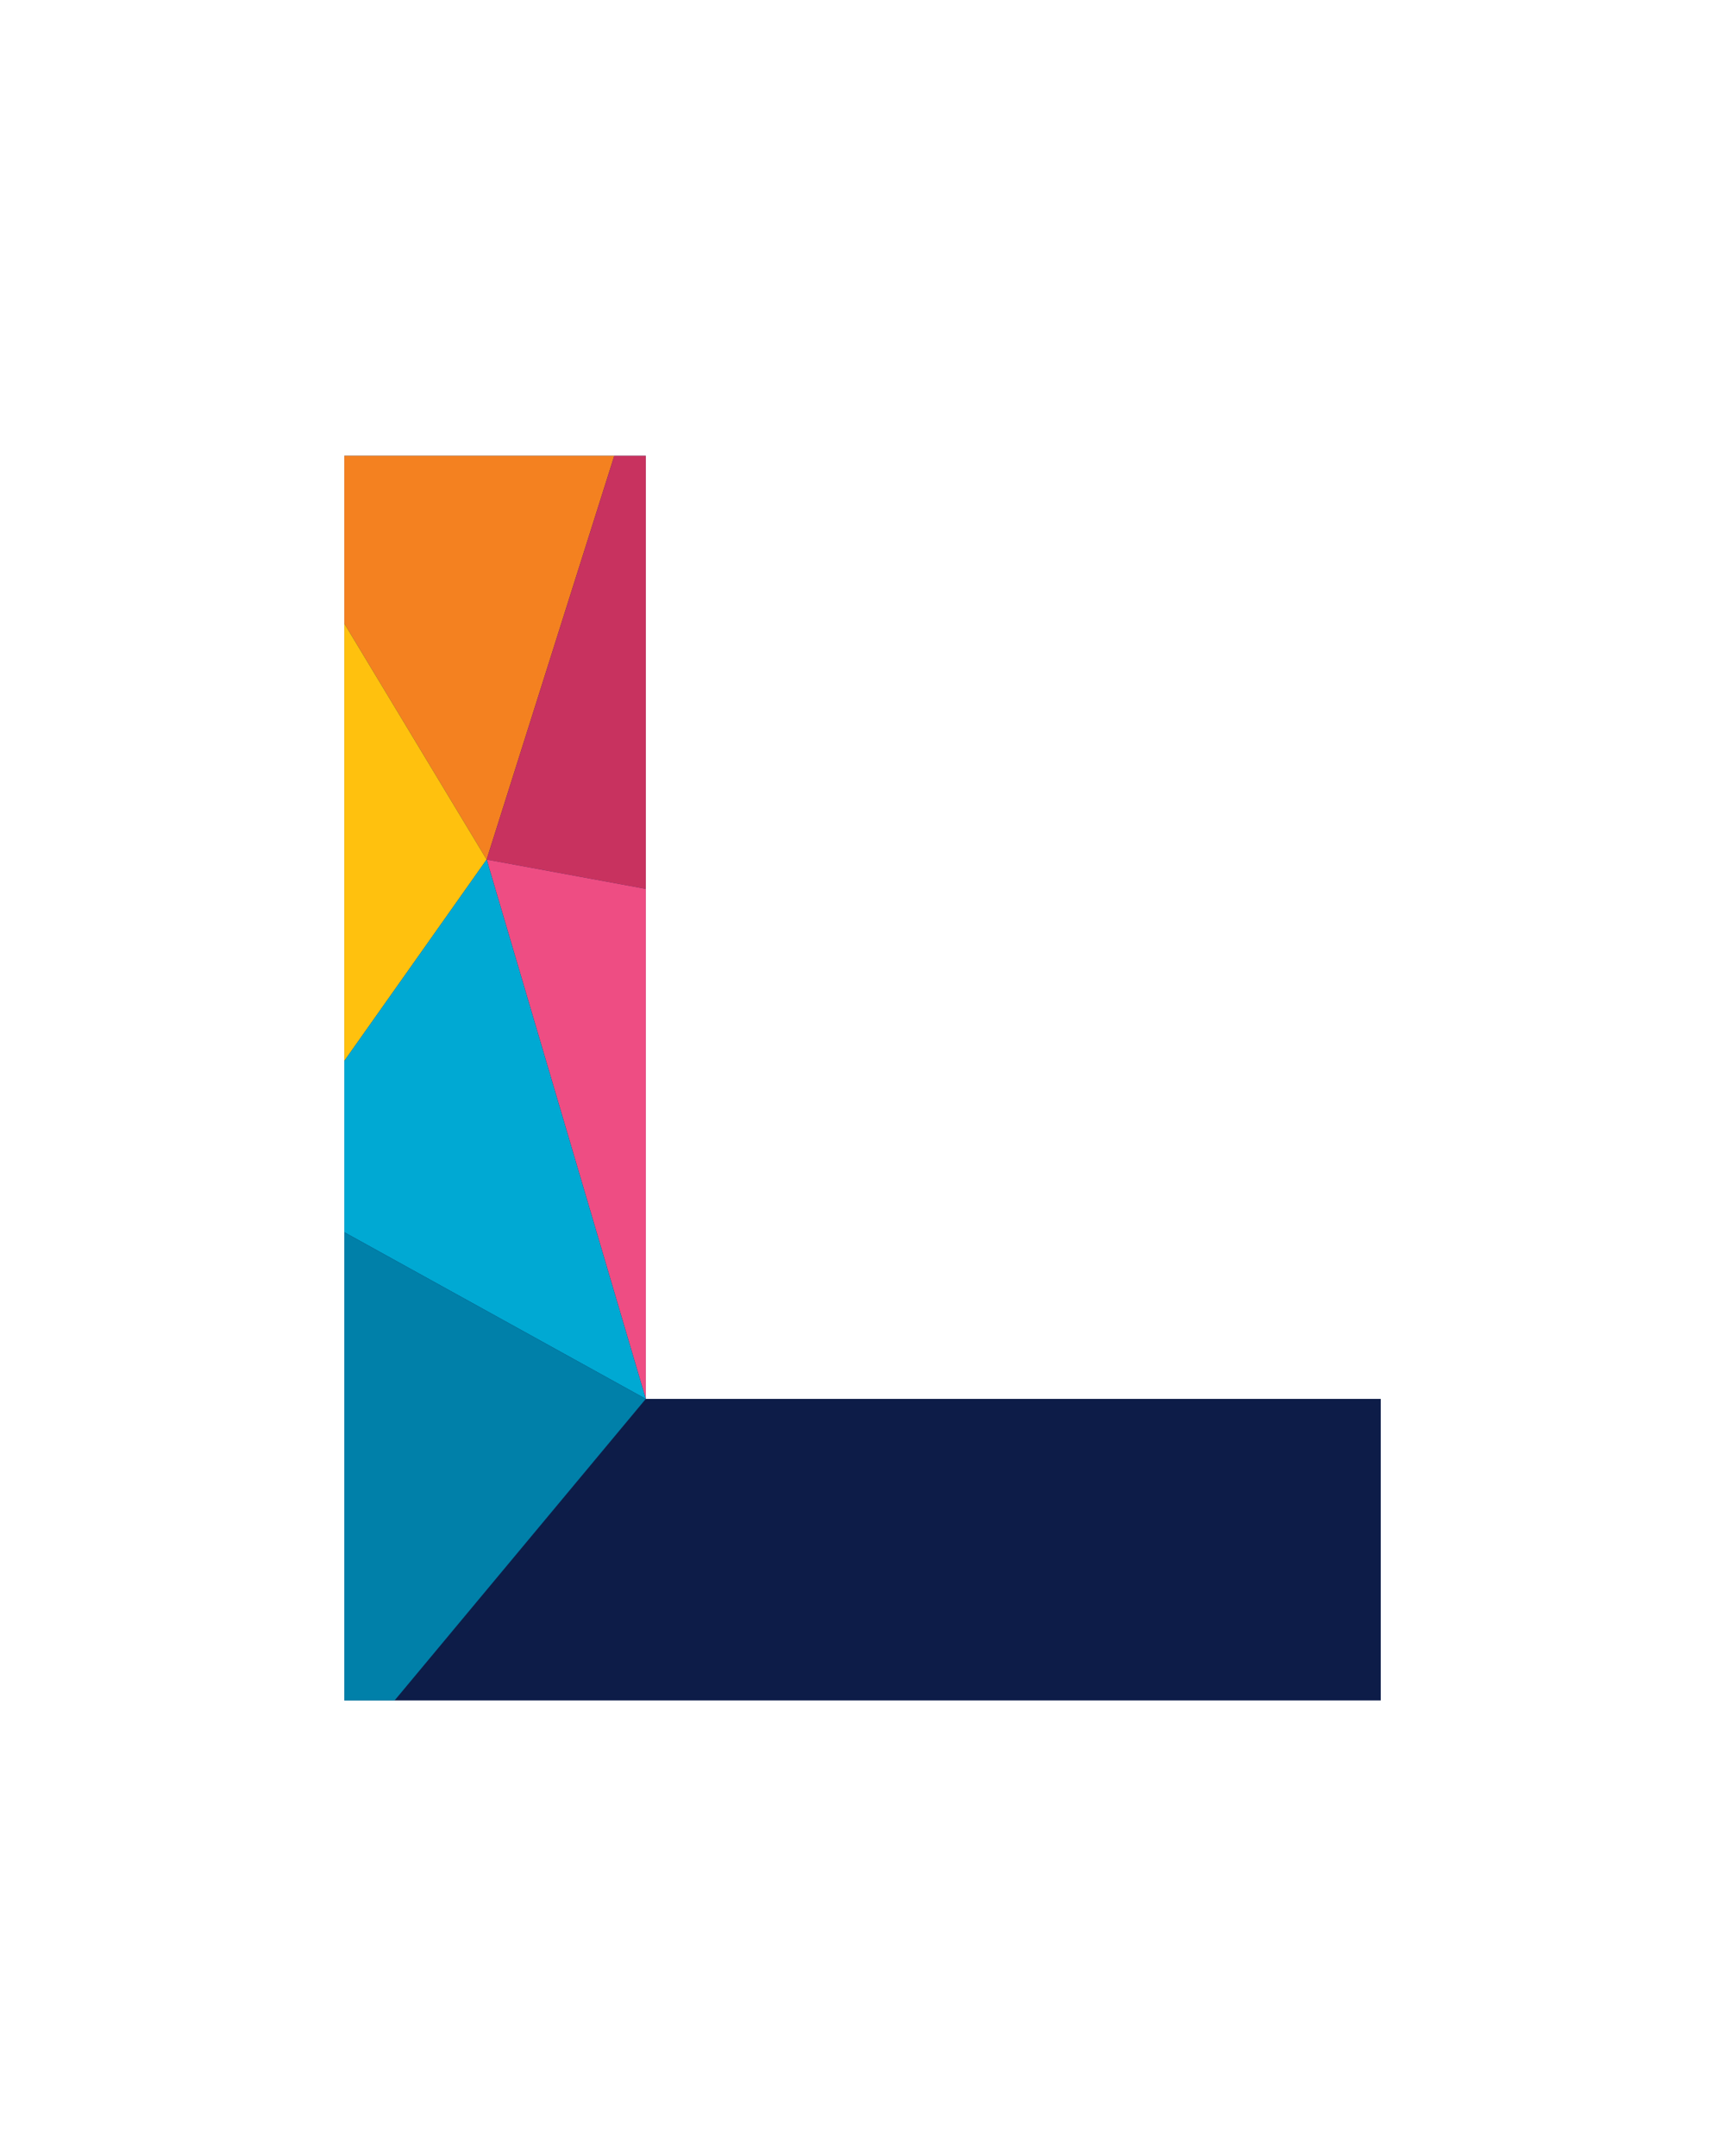
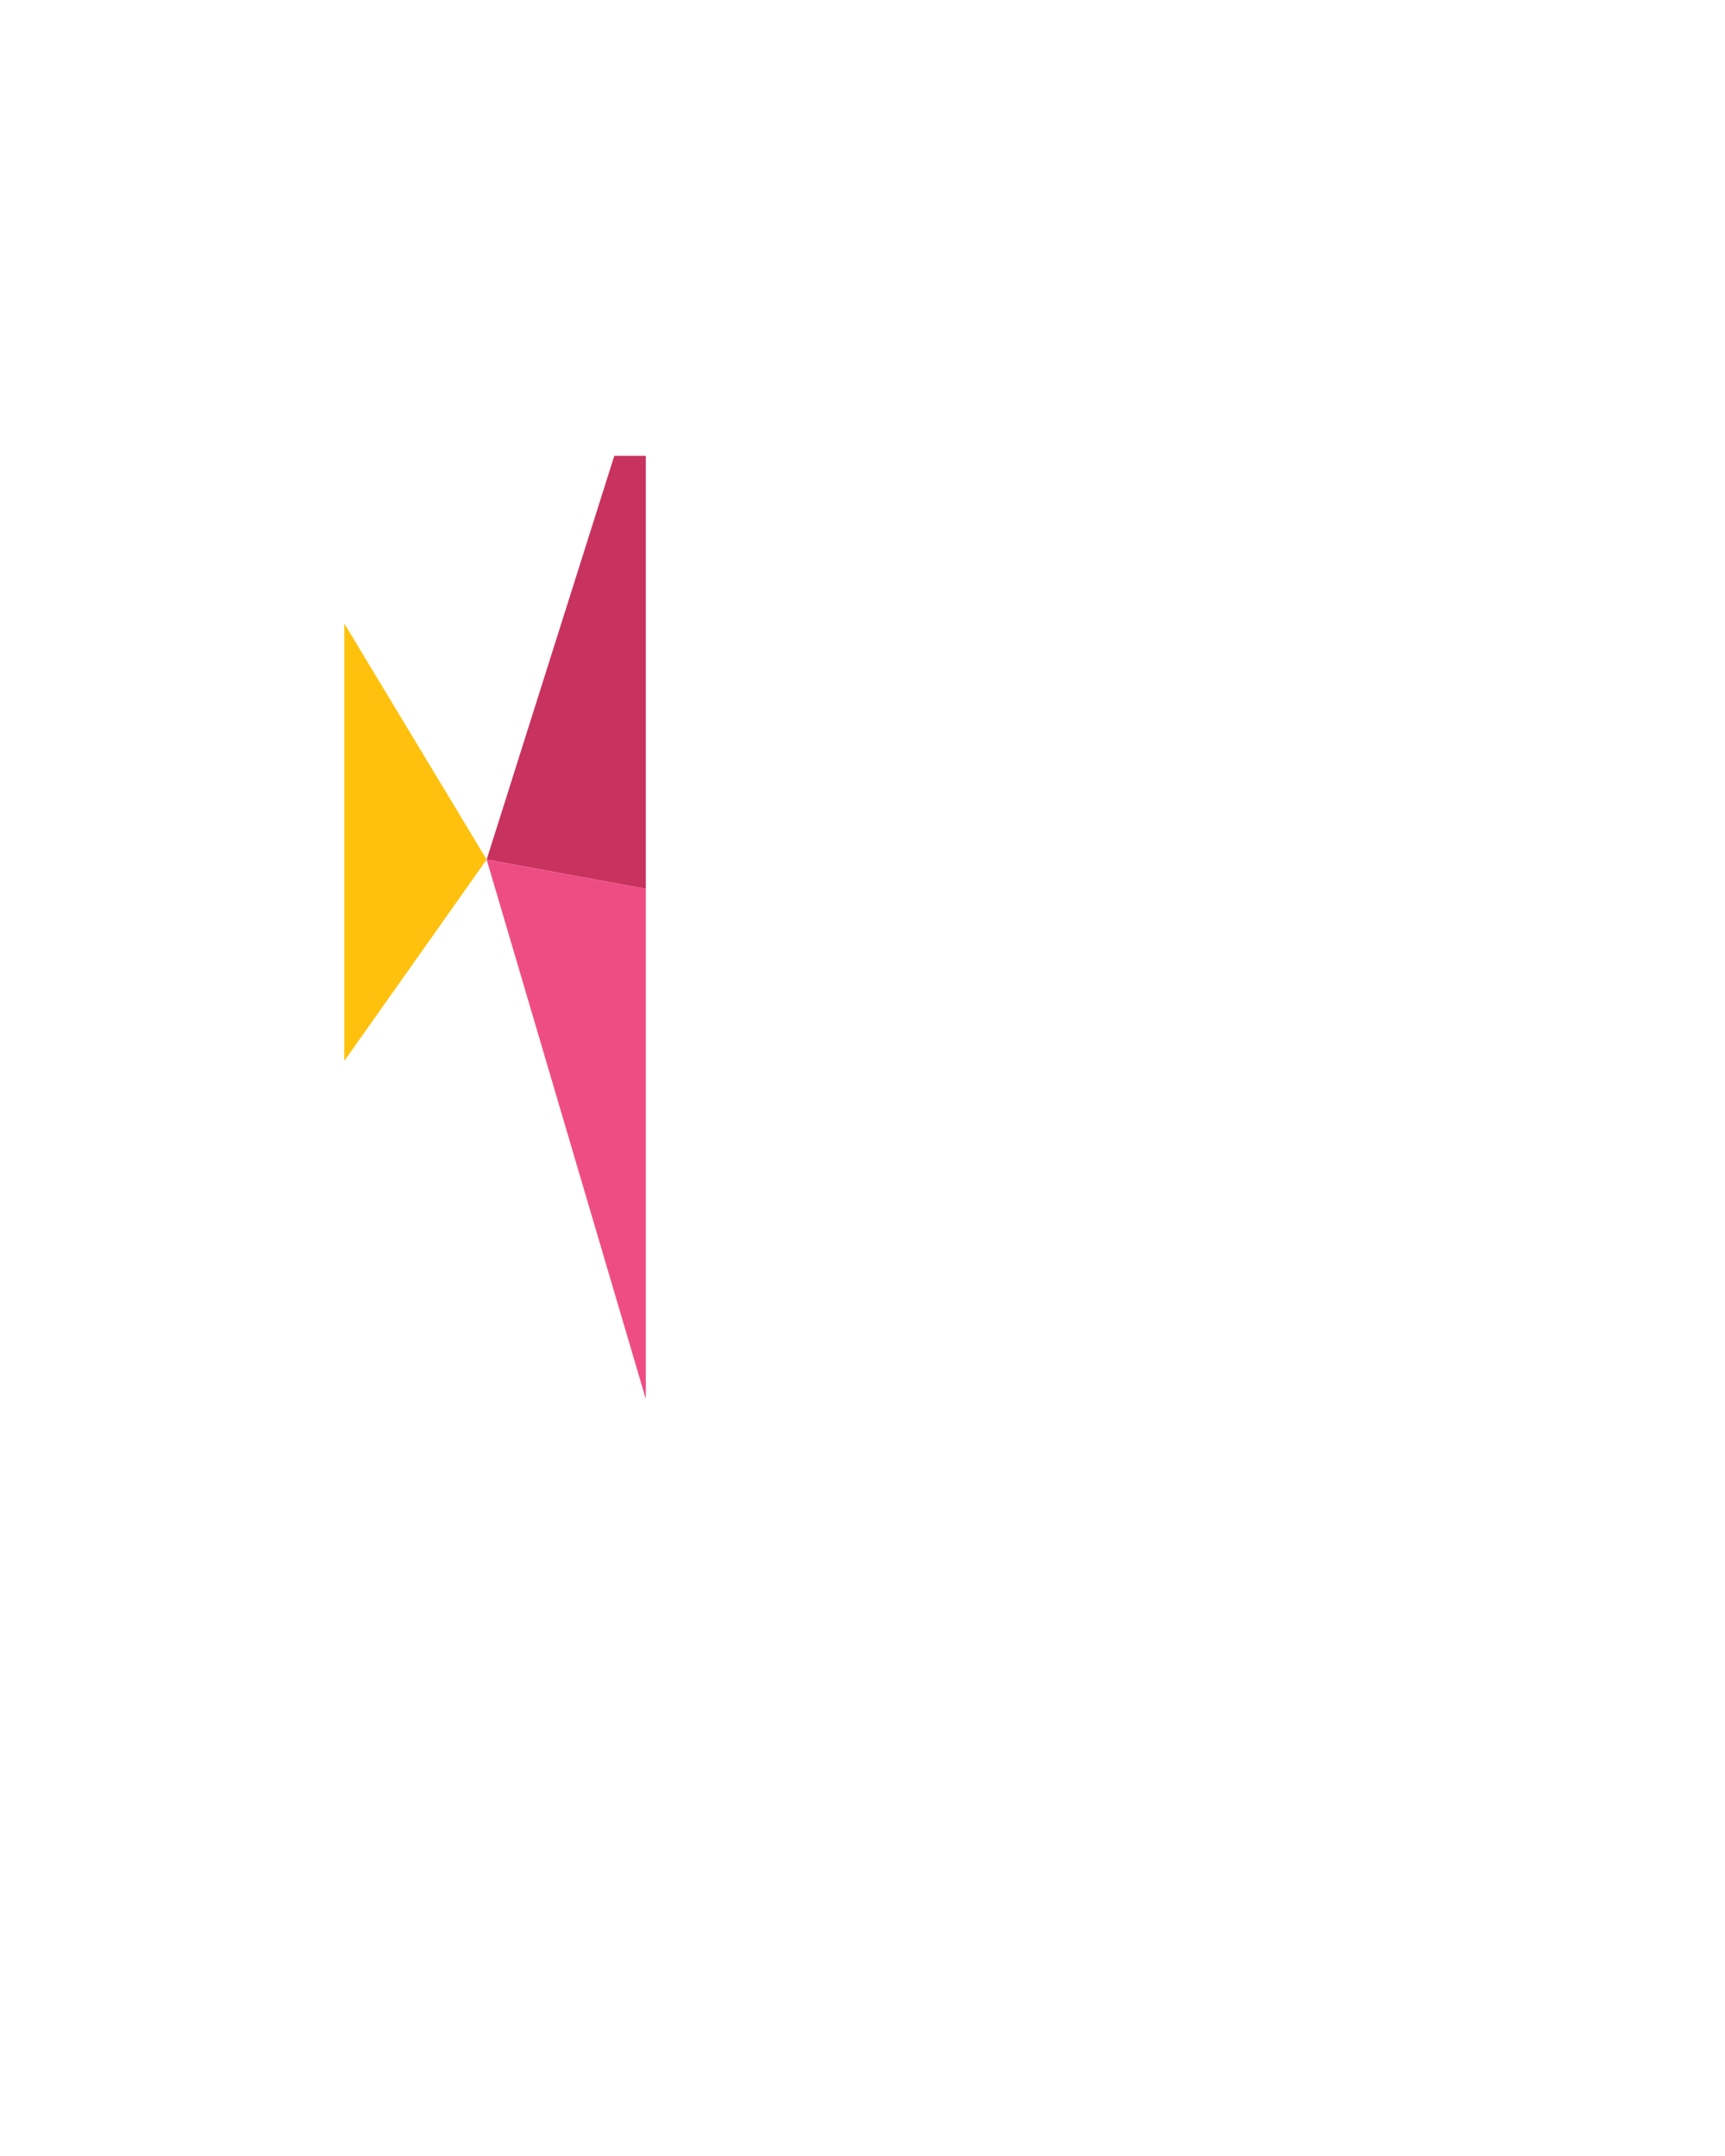
<svg xmlns="http://www.w3.org/2000/svg" id="Warstwa_1" data-name="Warstwa 1" viewBox="0 0 165.96 207.41">
  <defs>
    <style>
      .cls-1 {
        fill: #0d1c48;
      }

      .cls-2 {
        clip-path: url(#clip-path);
      }

      .cls-3 {
        fill: #f48120;
      }

      .cls-4 {
        fill: #c8325f;
      }

      .cls-5 {
        fill: #ee4d83;
      }

      .cls-6 {
        fill: #ffc10e;
      }

      .cls-7 {
        fill: #00a9d3;
      }

      .cls-8 {
        fill: #0080a9;
      }
    </style>
    <clipPath id="clip-path">
      <polygon id="SVGID" class="cls-1" points="132.84 163.56 33.13 163.56 33.13 43.85 62.13 43.85 62.13 134.56 132.84 134.56 132.84 163.56" />
    </clipPath>
  </defs>
  <g>
-     <polygon id="SVGID-2" data-name="SVGID" class="cls-1" points="132.84 163.56 33.13 163.56 33.13 43.85 62.13 43.85 62.13 134.56 132.84 134.56 132.84 163.56" />
    <g class="cls-2">
      <g>
-         <polygon class="cls-3" points="65.62 23.23 24.75 46.09 46.82 82.68 65.62 23.23" />
        <polygon class="cls-4" points="65.62 23.23 87.08 90.09 46.82 82.68 65.62 23.23" />
        <polygon class="cls-5" points="62.13 134.56 87.08 90.09 46.82 82.68 62.13 134.56" />
        <polygon class="cls-6" points="46.82 82.68 24.75 46.09 24.75 113.9 46.82 82.68" />
-         <polygon class="cls-7" points="46.82 82.68 62.13 134.56 24.75 113.9 46.82 82.68" />
-         <polygon class="cls-8" points="31.5 171.32 62.13 134.56 24.75 113.9 31.5 171.32" />
      </g>
    </g>
  </g>
</svg>